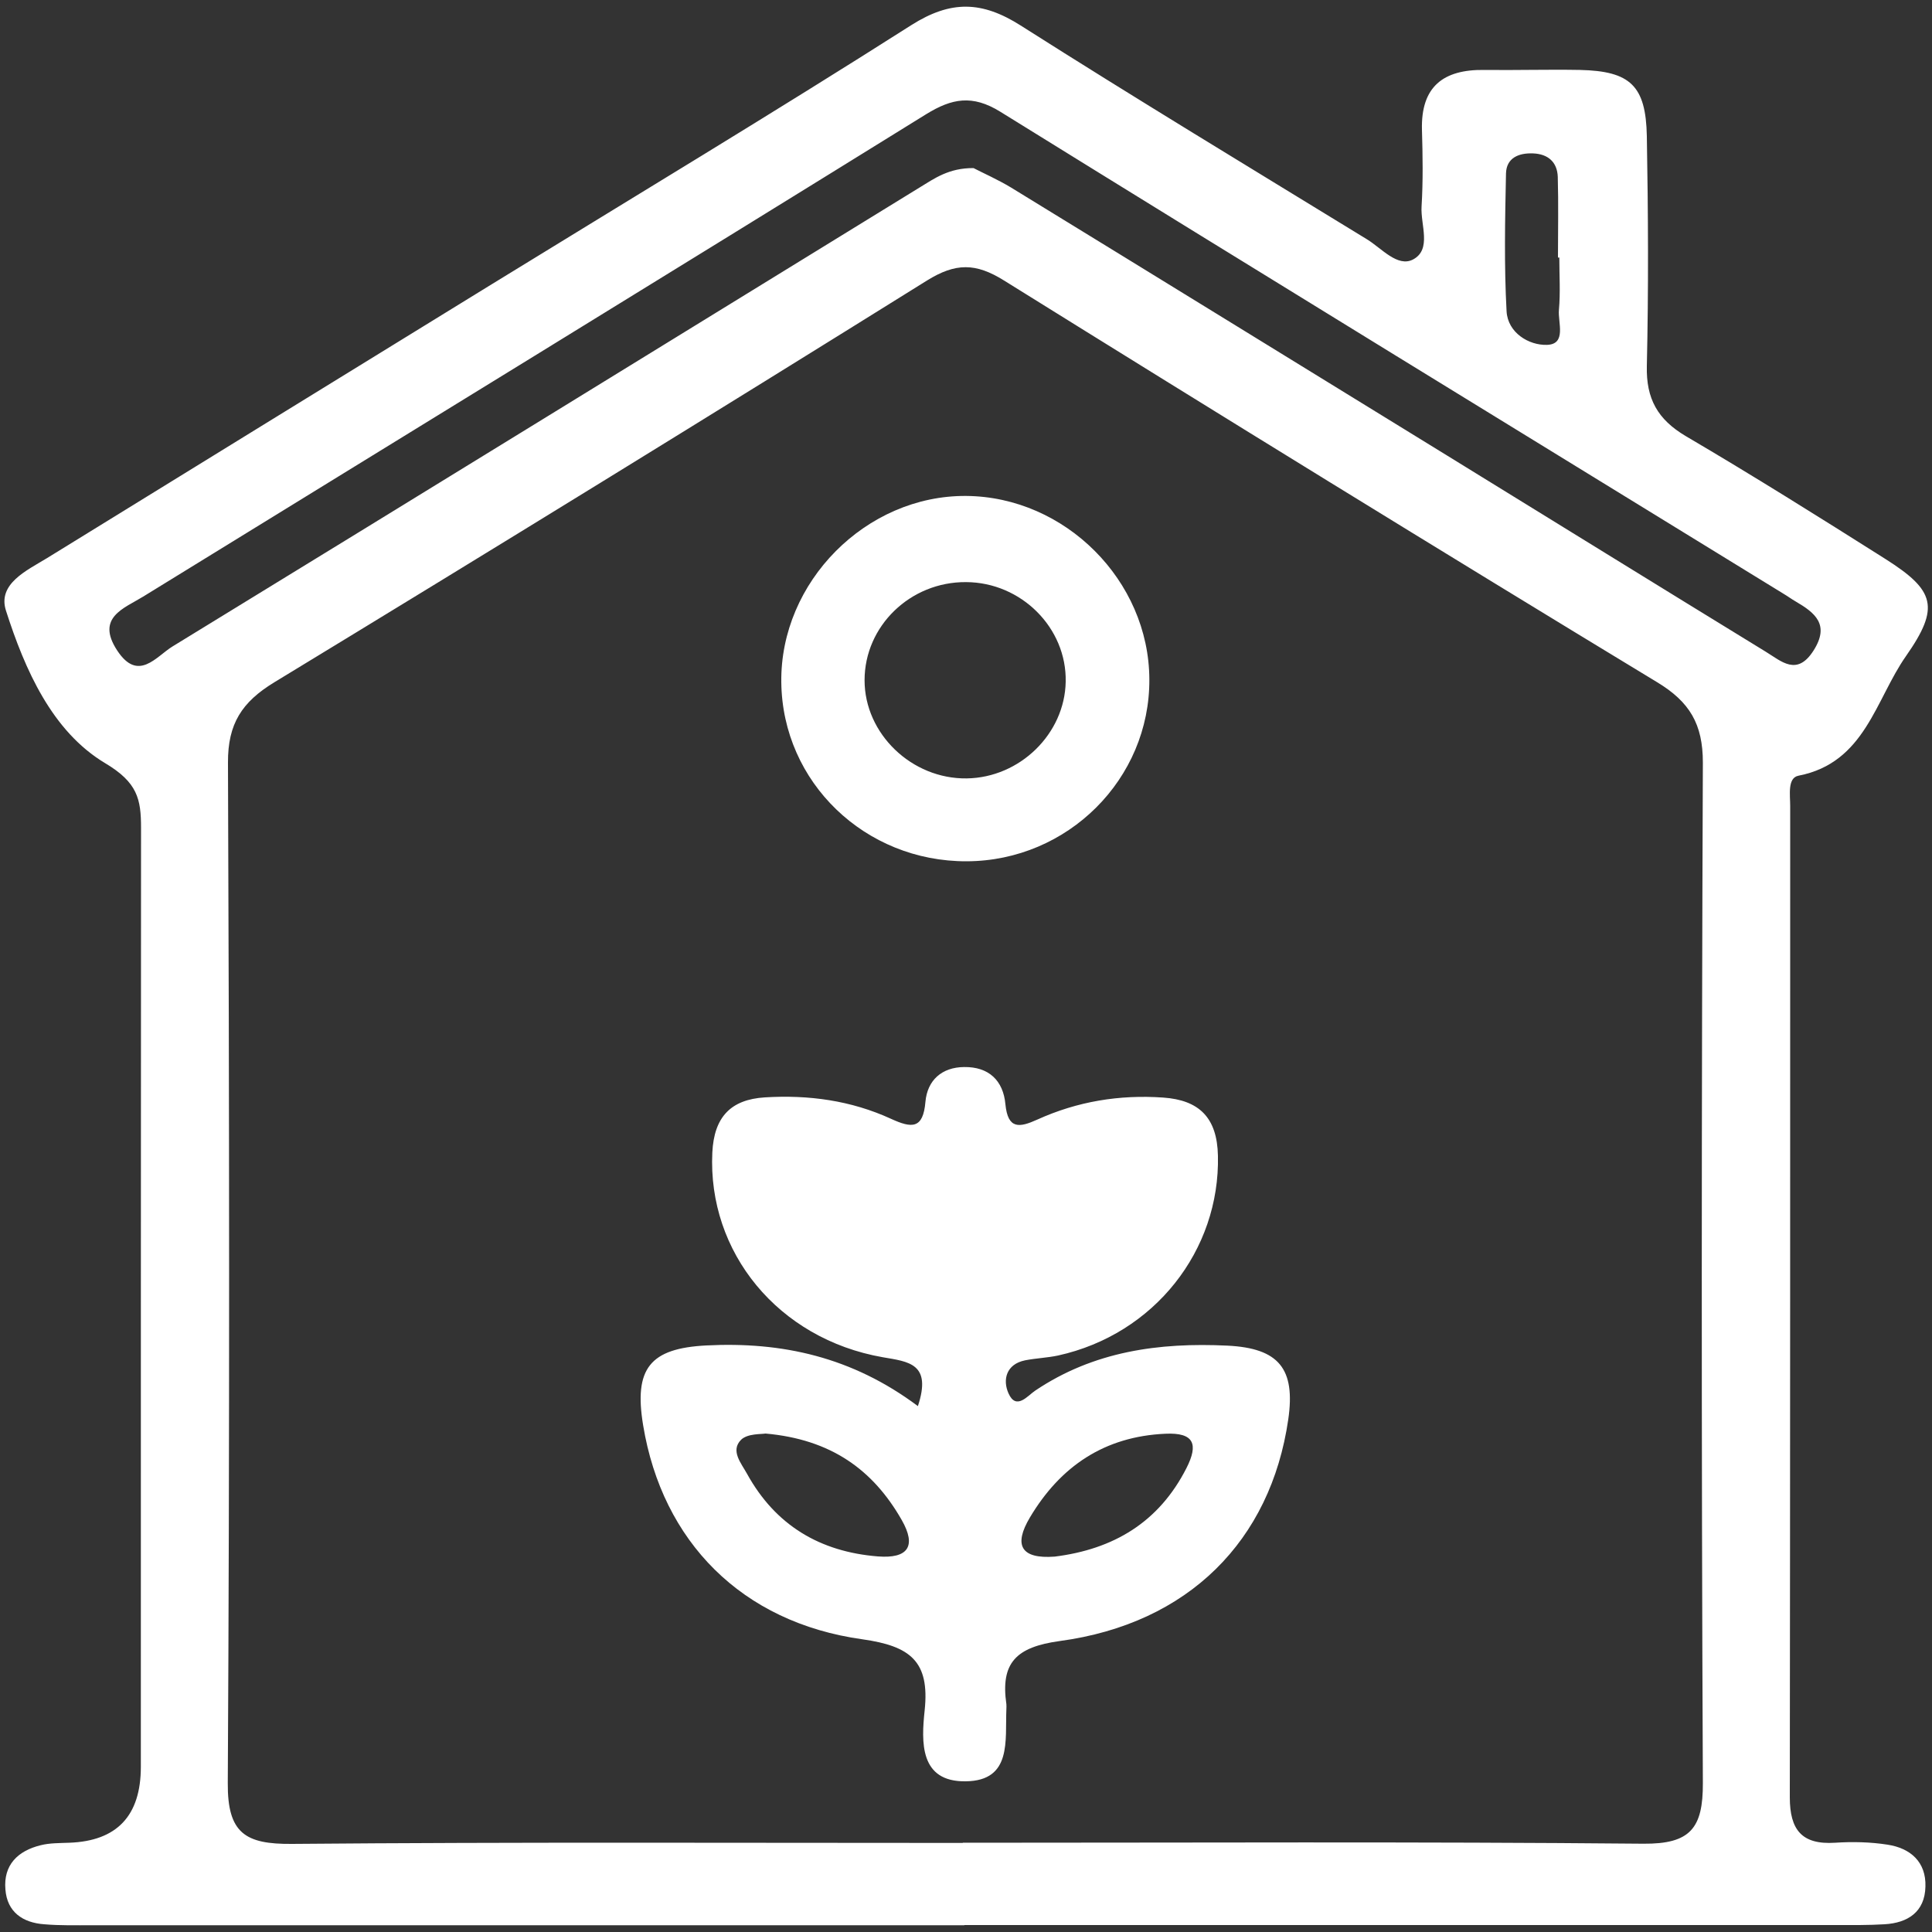
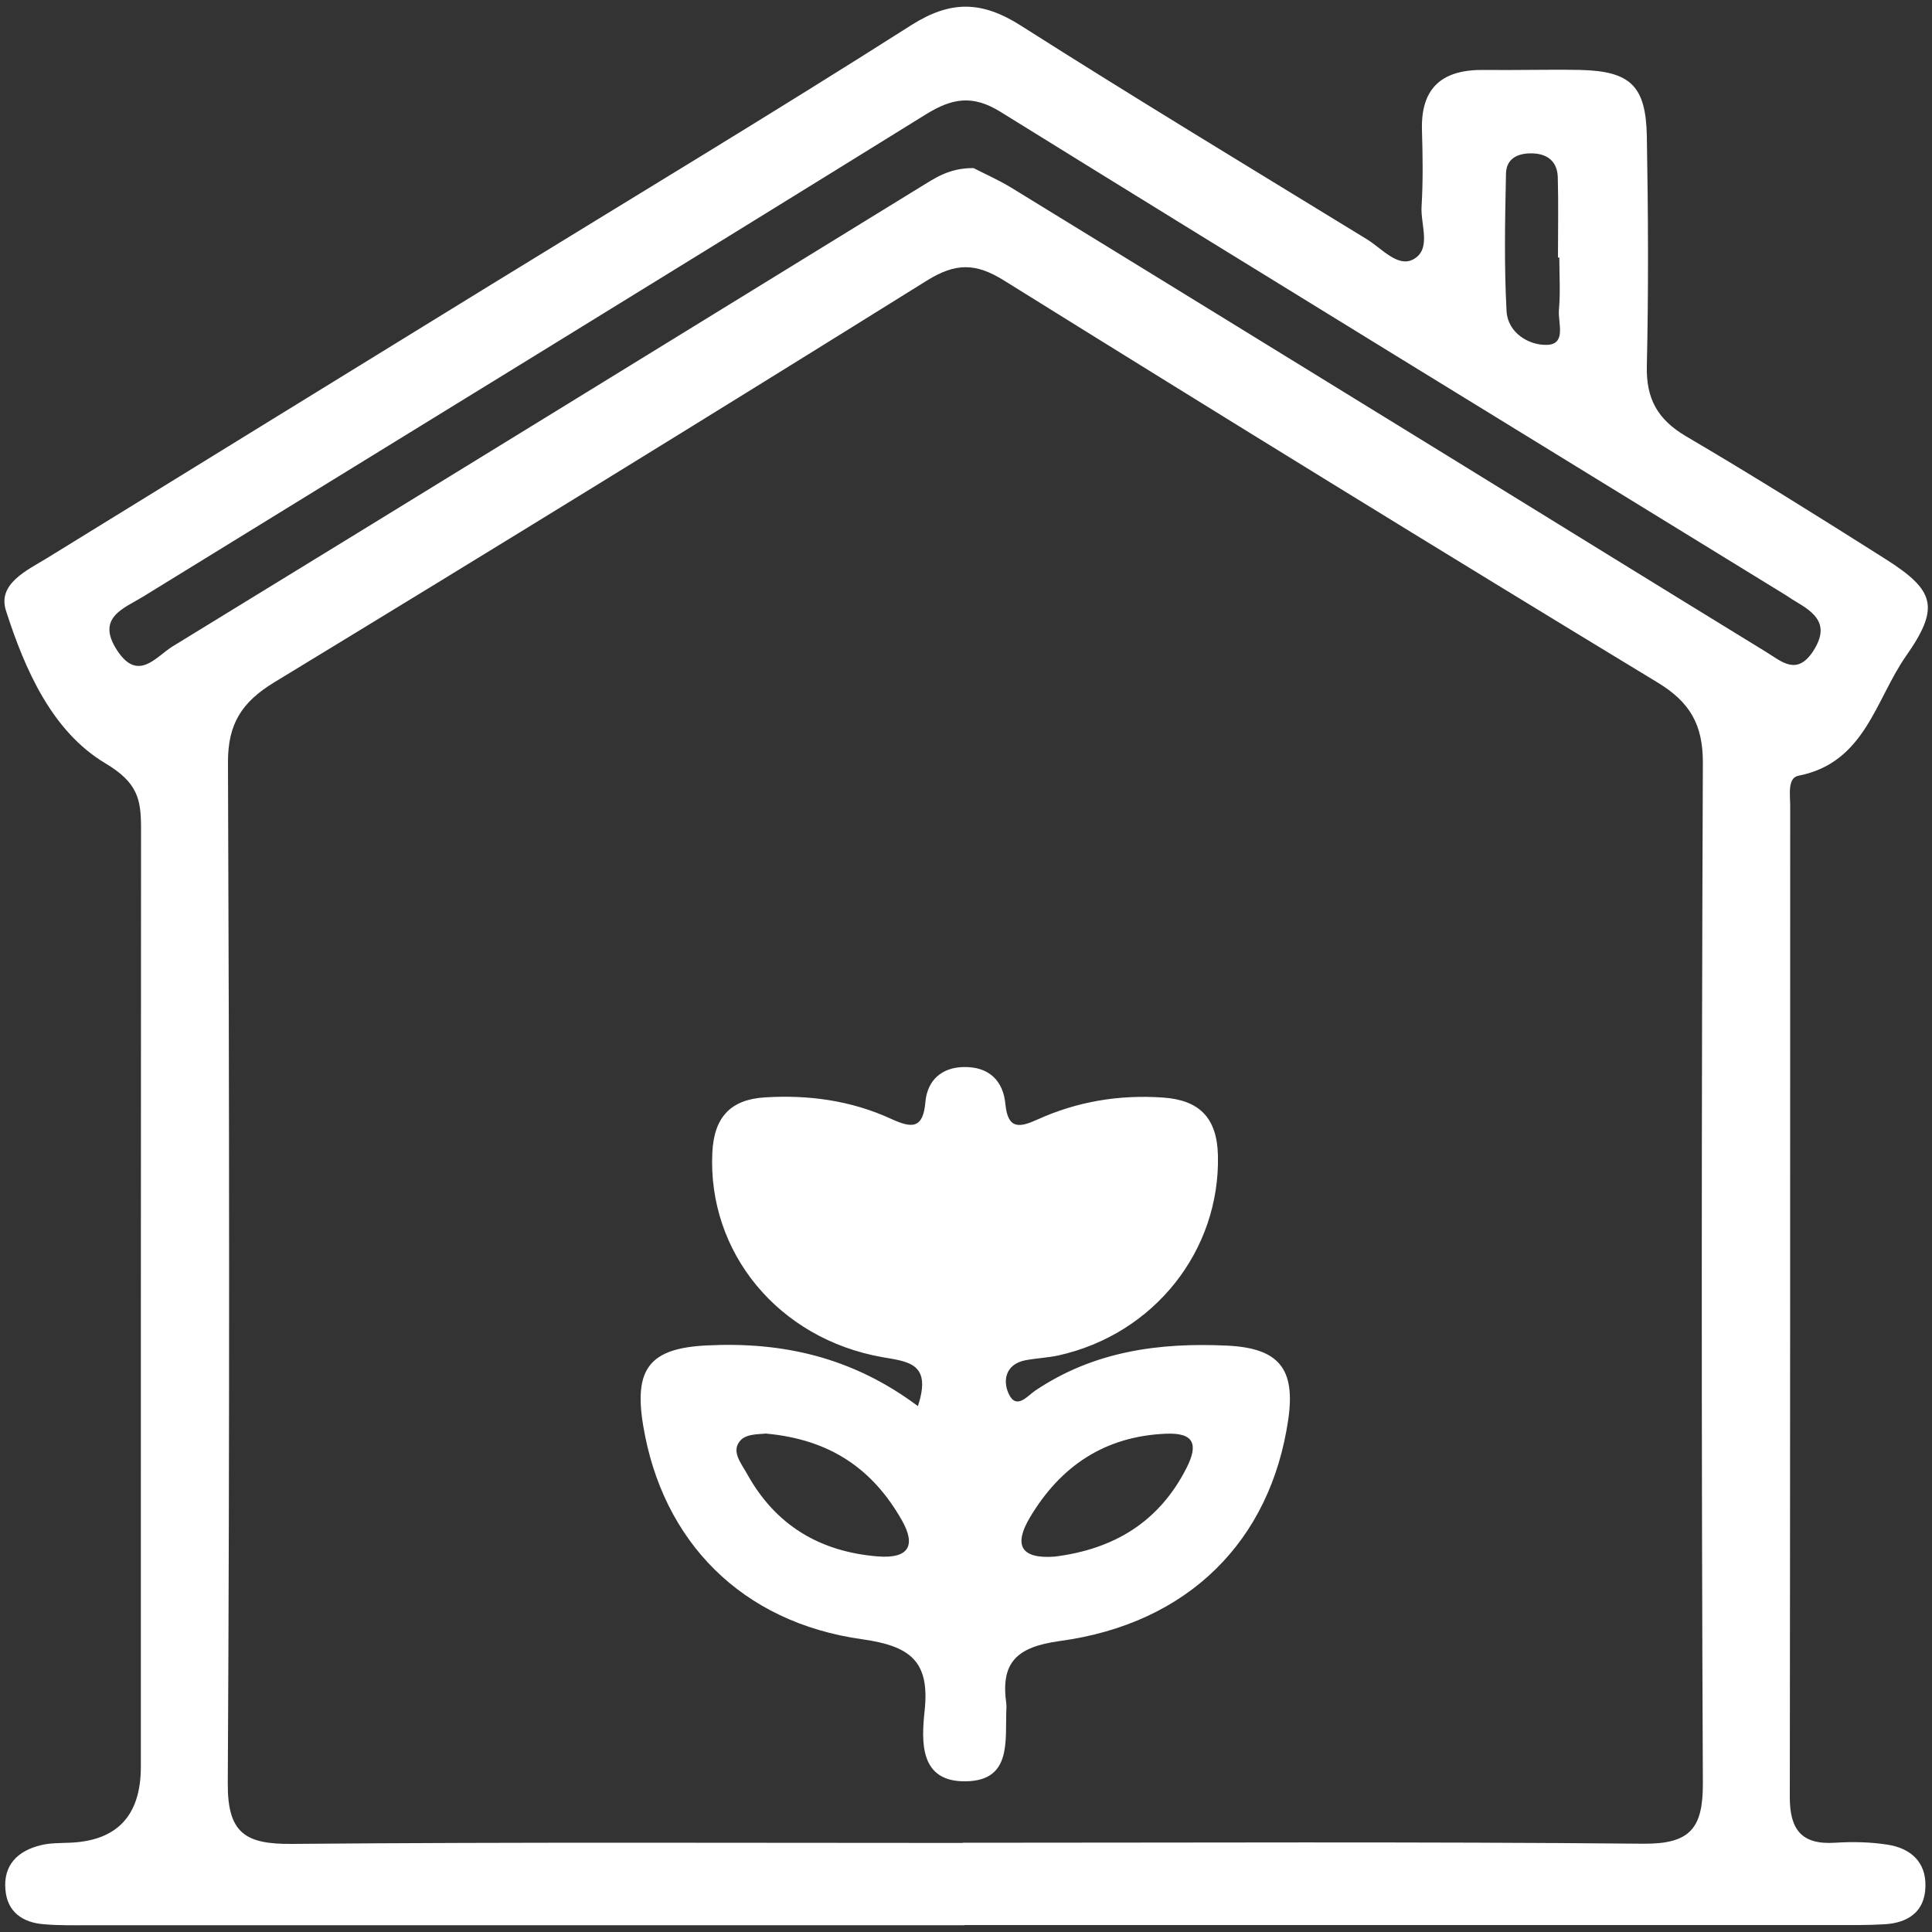
<svg xmlns="http://www.w3.org/2000/svg" id="Capa_1" data-name="Capa 1" version="1.1" viewBox="0 0 100 100">
  <rect x="0" y="0" width="100" height="100" fill="#333333" stroke="none" />
  <defs>
    <style> .cls-1 { fill: #fff; stroke-width: 0px; } </style>
  </defs>
  <path class="cls-1" d="M49.91,99.65c-15.05,0-30.09,0-45.14,0-.83,0-1.66.02-2.48-.05-1.11-.08-1.92-.63-2.01-1.8-.11-1.27.64-2,1.82-2.29.47-.12.98-.11,1.48-.13q3.71-.13,3.71-3.93c0-16.2,0-32.4.01-48.6,0-1.49-.18-2.35-1.86-3.35-2.74-1.64-4.15-4.83-5.13-7.89-.45-1.39,1.07-2.08,2.12-2.72,7.67-4.73,15.34-9.45,23.01-14.17,7.25-4.46,14.55-8.85,21.73-13.42,2.05-1.3,3.66-1.25,5.66.02,5.93,3.77,11.94,7.4,17.93,11.07.75.46,1.58,1.46,2.38,1.04.98-.52.38-1.8.44-2.74.08-1.32.06-2.64.02-3.97-.06-2.24,1.11-3.13,3.22-3.1,1.65.02,3.31-.03,4.96,0,2.6.06,3.41.81,3.46,3.43.07,3.97.09,7.93,0,11.9-.04,1.69.56,2.76,2.01,3.62,3.49,2.05,6.92,4.2,10.35,6.37,2.55,1.62,2.82,2.49,1.06,5.01-1.59,2.26-2.12,5.53-5.57,6.2-.58.11-.43,1-.43,1.56,0,17.11,0,34.22-.02,51.32,0,1.68.62,2.46,2.34,2.35.9-.06,1.83-.04,2.72.1,1.18.18,2,.89,1.96,2.17-.03,1.31-.91,1.88-2.12,1.95-.82.05-1.65.04-2.48.04-15.05,0-30.09,0-45.14,0ZM49.83,95.38c11.74,0,23.49-.06,35.23.05,2.43.02,3.09-.8,3.08-3.14-.08-17.61-.07-35.21,0-52.82,0-1.99-.68-3.14-2.37-4.16-11.31-6.86-22.57-13.8-33.8-20.79-1.47-.92-2.51-.92-3.99,0-11.23,7-22.49,13.93-33.79,20.8-1.67,1.02-2.4,2.14-2.39,4.15.07,17.61.09,35.22-.01,52.82-.02,2.61.92,3.17,3.32,3.15,11.58-.1,23.15-.05,34.73-.05ZM50.39,8.7c.48.25,1.23.58,1.93,1,7.54,4.62,15.07,9.26,22.6,13.89,5.49,3.38,10.97,6.77,16.47,10.14.82.5,1.62,1.29,2.48-.06.85-1.34.08-1.95-.93-2.54-.21-.12-.41-.27-.63-.4-13.52-8.31-27.05-16.59-40.54-24.95-1.44-.89-2.5-.69-3.83.13C34.45,14.27,20.92,22.56,7.41,30.88c-.99.61-2.46,1.08-1.35,2.78,1.09,1.67,2.02.32,2.87-.2,12.9-7.9,25.78-15.83,38.66-23.75.77-.47,1.52-1.02,2.8-1.01ZM80.71,13.33s-.04,0-.07,0c0-1.39.03-2.79-.01-4.18-.03-.76-.5-1.18-1.28-1.21-.74-.03-1.38.23-1.4,1.04-.05,2.38-.1,4.76.03,7.13.06,1.11,1.15,1.77,2.09,1.74,1.03-.03.56-1.16.62-1.81.08-.9.02-1.8.02-2.71Z" />
  <path class="cls-1" d="M47.51,72.78c.73-2.21-.48-2.3-1.82-2.53-5.42-.95-9.07-5.44-8.82-10.6.09-1.82.94-2.74,2.72-2.85,2.26-.14,4.46.16,6.53,1.11,1.07.49,1.66.54,1.78-.88.1-1.12.85-1.79,2-1.8,1.28-.02,2.03.7,2.14,1.93.13,1.3.72,1.21,1.65.79,2.07-.94,4.25-1.3,6.52-1.14,1.86.13,2.79,1.04,2.83,3.01.11,4.9-3.29,9.24-8.27,10.34-.56.12-1.15.14-1.71.25-.99.2-1.17,1.02-.86,1.71.4.9,1,.11,1.38-.14,3.03-2.04,6.41-2.5,9.95-2.33,2.67.13,3.53,1.2,3.15,3.82-.91,6.27-5.16,10.57-11.83,11.47-2.26.31-3.07,1.13-2.76,3.27.01.08,0,.17,0,.25-.07,1.62.3,3.71-2.1,3.74-2.41.04-2.3-2.06-2.13-3.67.27-2.55-.75-3.33-3.22-3.68-6.26-.87-10.36-5.07-11.35-11.07-.49-2.95.35-3.99,3.27-4.14,3.91-.2,7.54.59,10.95,3.14ZM39.62,74.2c-.2.04-.92-.01-1.26.32-.57.57.01,1.22.31,1.77,1.47,2.66,3.77,4.03,6.77,4.27,1.54.12,2.02-.51,1.23-1.89-1.48-2.59-3.65-4.17-7.05-4.47ZM54.59,80.57c3.04-.38,5.39-1.77,6.82-4.58.63-1.24.4-1.85-1.09-1.78-3.15.14-5.43,1.68-7.01,4.33-.86,1.44-.47,2.16,1.28,2.03Z" />
-   <path class="cls-1" d="M50.04,44.58c-5.27.02-9.54-4.09-9.6-9.26-.07-5.2,4.39-9.69,9.57-9.65,5.12.04,9.46,4.38,9.48,9.49.03,5.16-4.22,9.4-9.45,9.42ZM50,30.13c-2.88-.02-5.25,2.27-5.25,5.08,0,2.77,2.44,5.12,5.29,5.08,2.75-.04,5.07-2.31,5.12-5,.06-2.79-2.3-5.15-5.16-5.16Z" />
</svg>